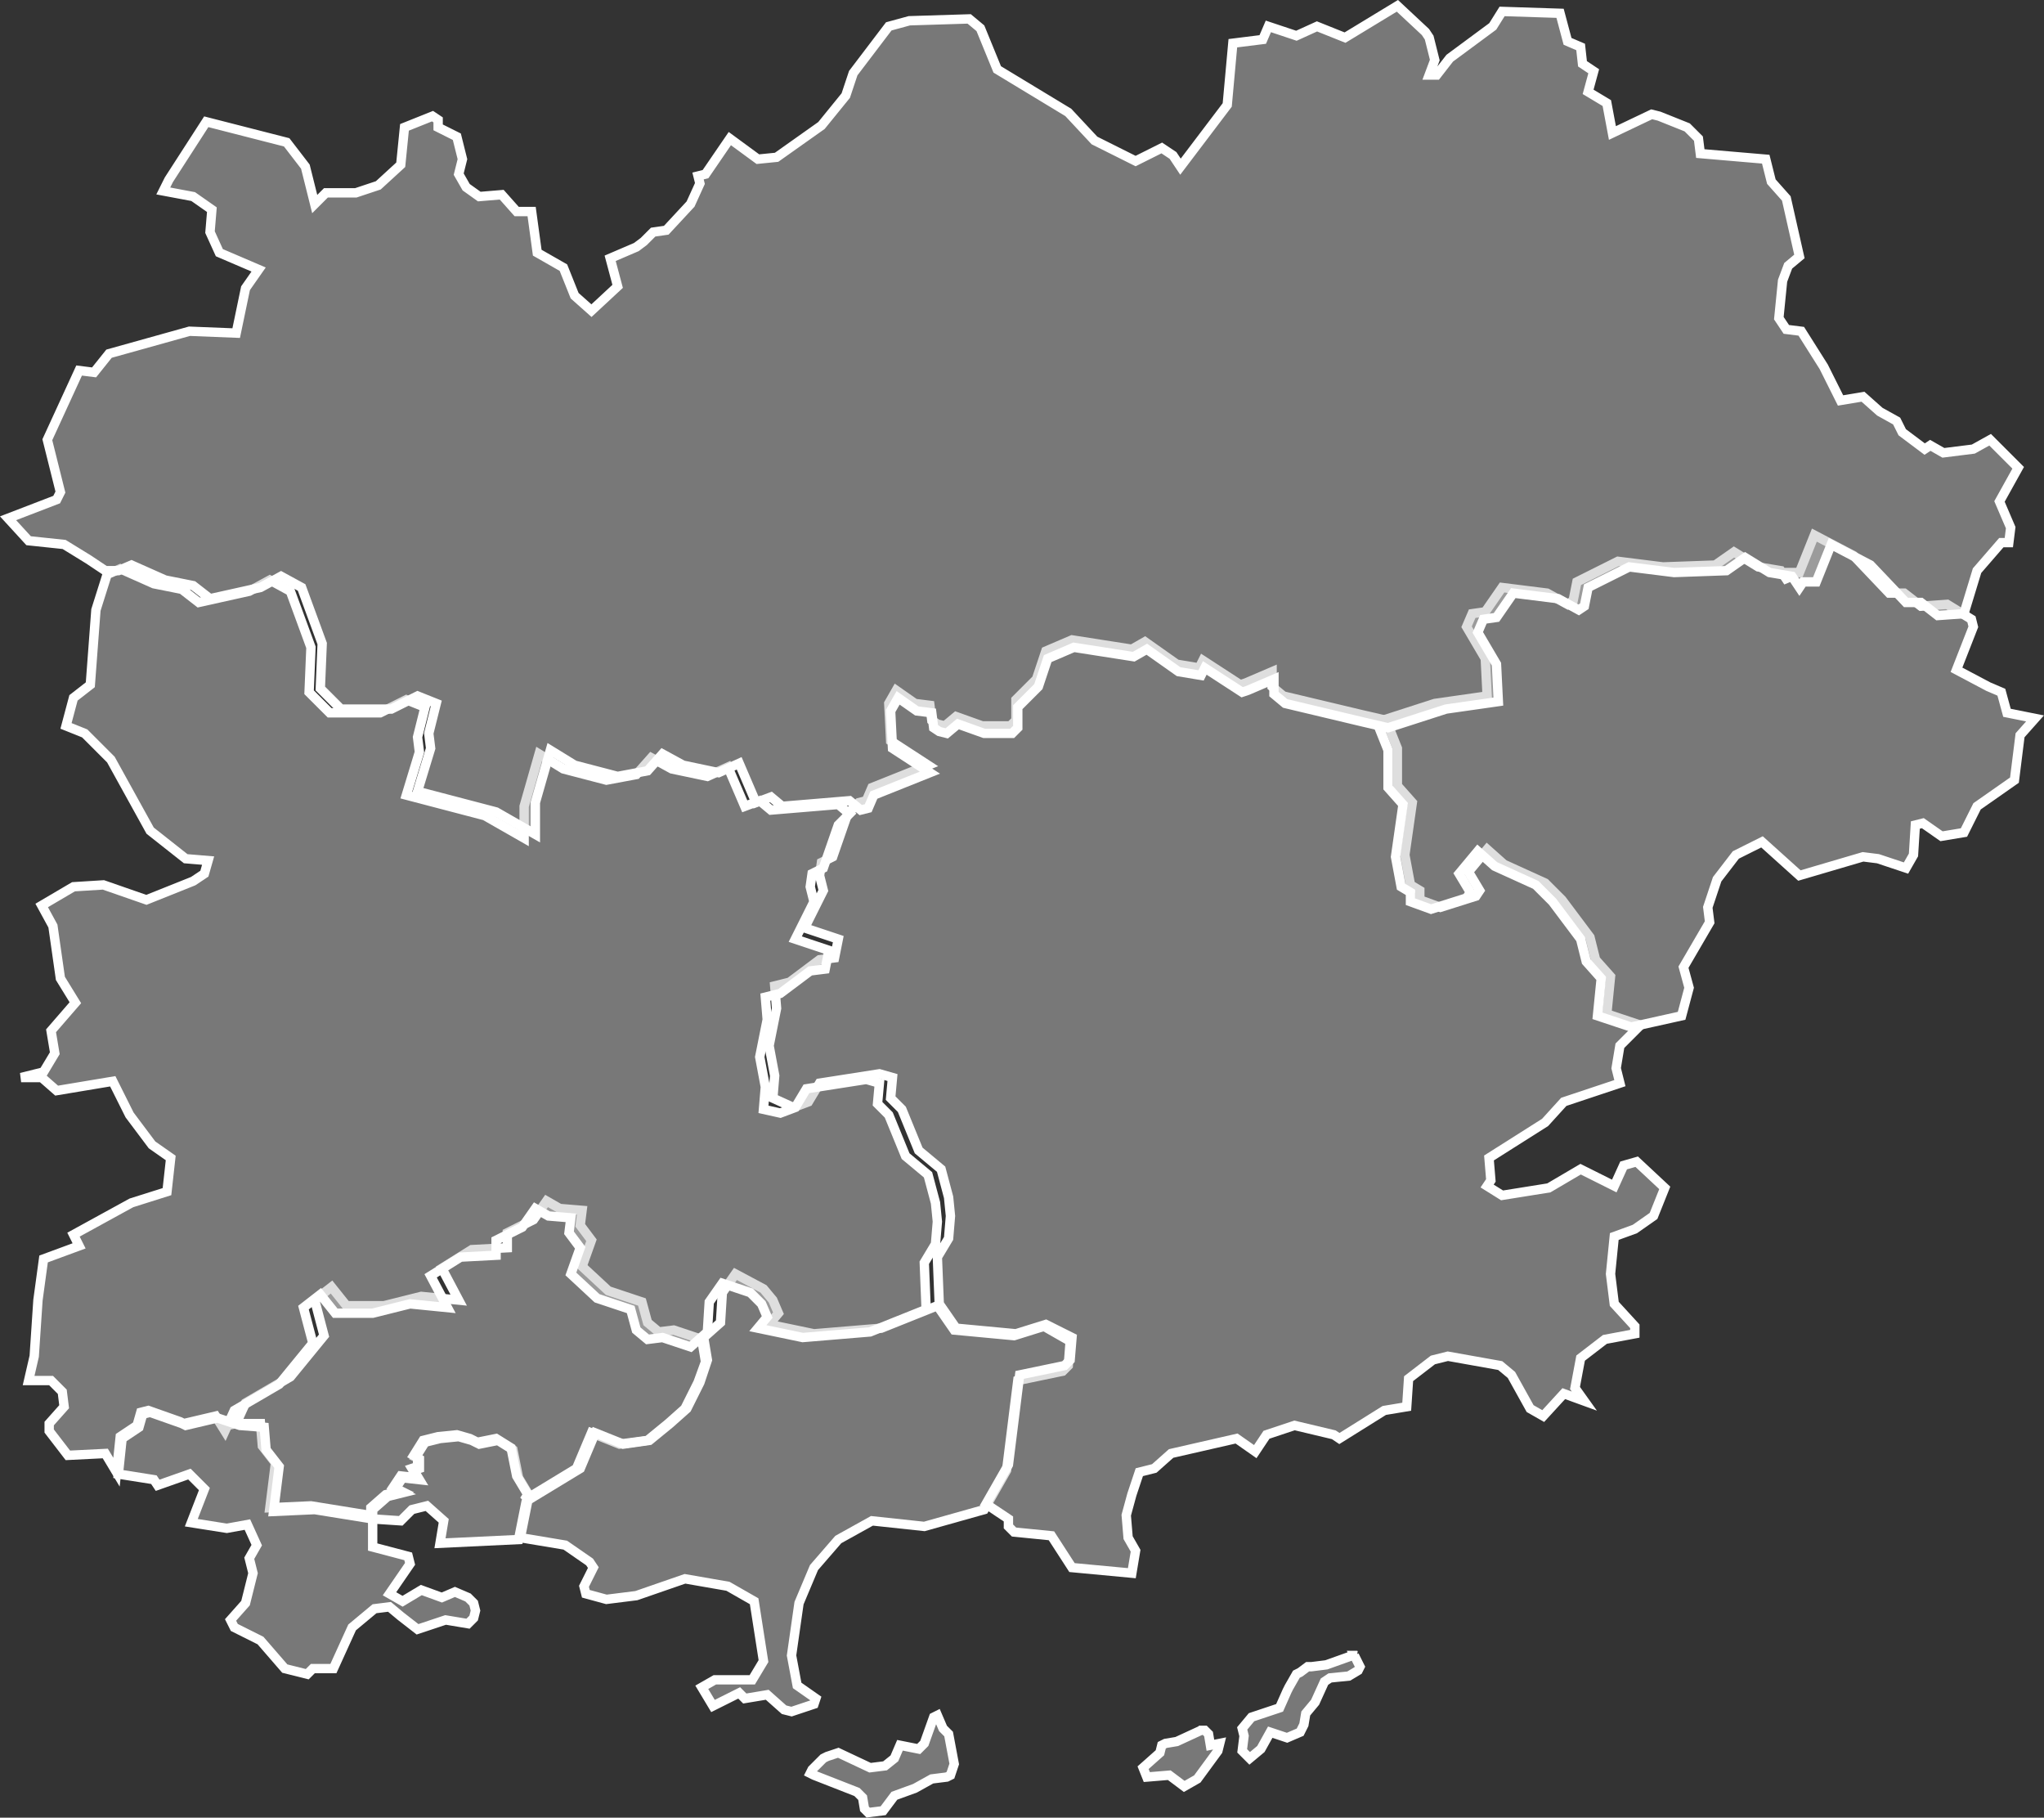
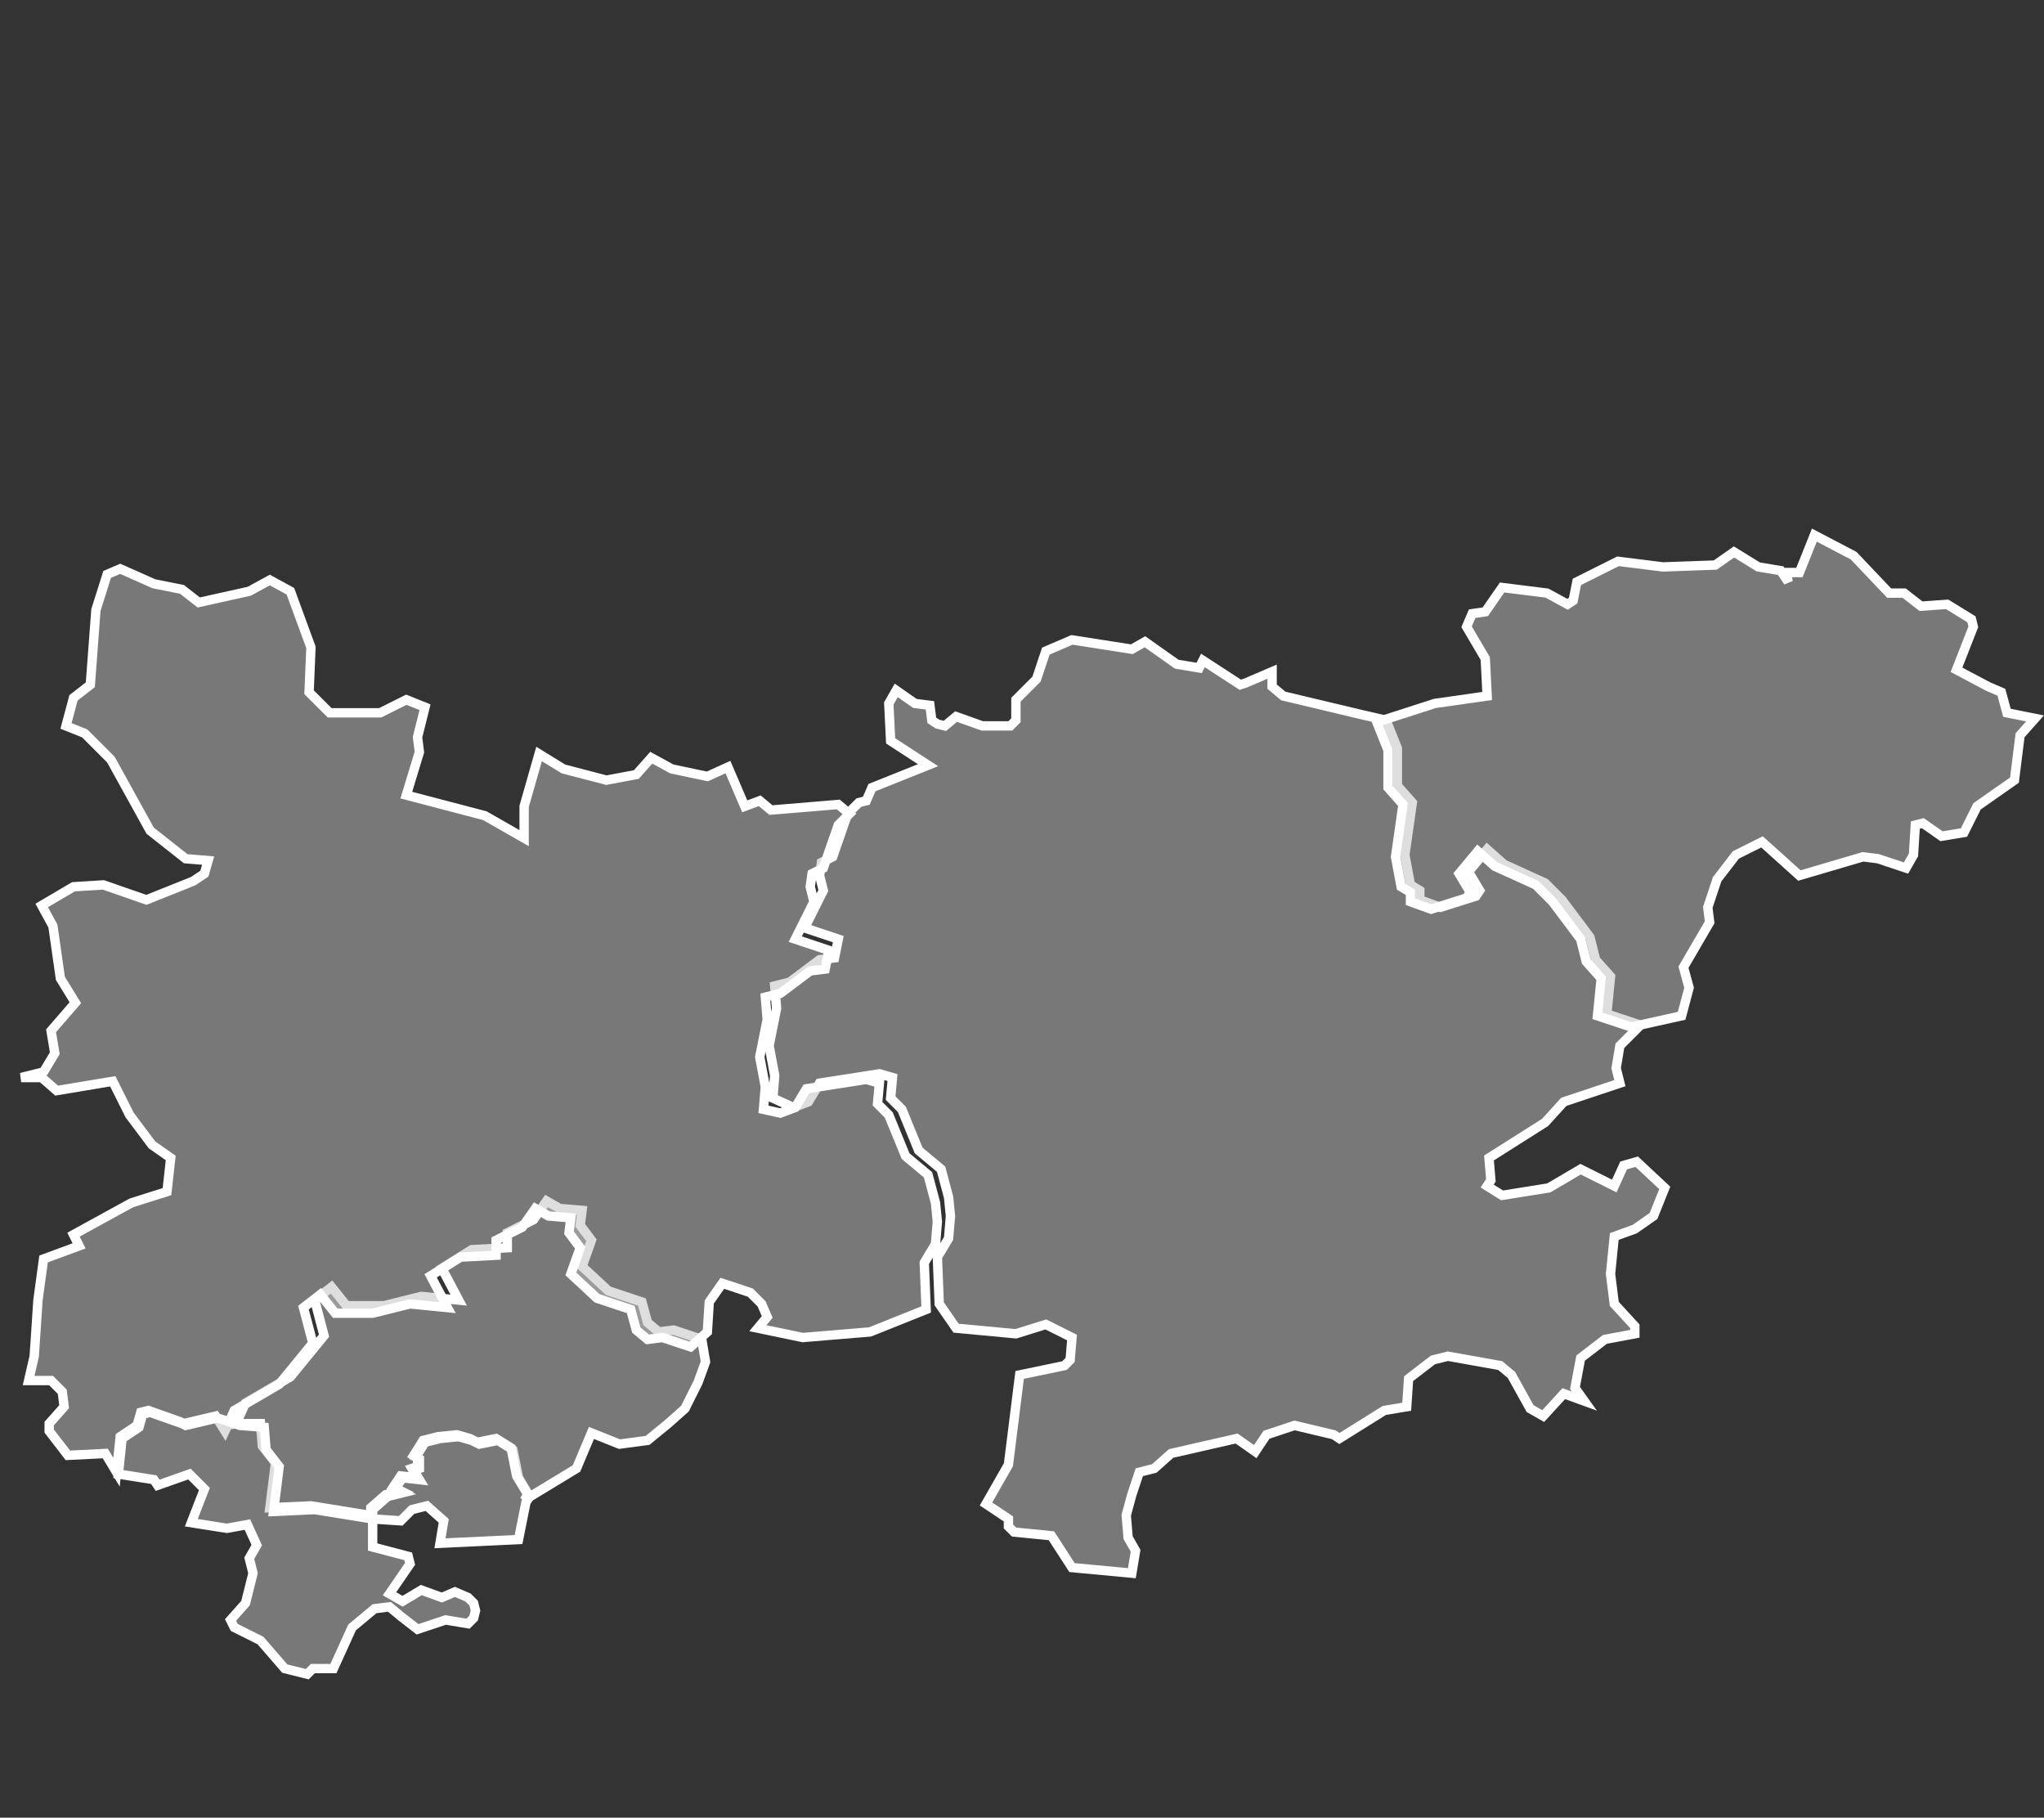
<svg xmlns="http://www.w3.org/2000/svg" id="Calque_1" data-name="Calque 1" viewBox="0 0 109.31 97.18">
  <rect x="0" y="0" width="109.31" height="97.18" fill="#333333" stroke="none" />
  <defs>
    <style>
      .cls-1 {
        fill: #bfbfbf;
        fill-opacity: 0.5;
        stroke: #fff;
        stroke-width: 0.5px;
      }
    </style>
  </defs>
  <title>83</title>
  <g id="_83" data-name="83">
    <path id="_083-01" data-name="083-01" class="cls-1" d="M1160.8,1152l0.2-1.2-0.9-.8-0.8.2-0.6.6-1.5-.1v-0.5l0.8-.7,0.8-.2-0.4-.2,0.4-.6,0.9,0.1-0.3-.5,0.3-.1v-0.5l-0.2-.1,0.5-.8,0.8-.2,1-.1,0.7,0.2,0.4,0.2,1-.2,0.8,0.5,0.3,1.5,0.6,1-0.2.3-0.4,2Z" transform="translate(-1137.27 -1069.49)" />
    <path id="_083-02" data-name="083-02" class="cls-1" d="M1149.9,1145.6l0.5-1.1,2.4-1.4,1.8-2.2-0.5-1.9,0.9-.7,0.8,1h2l2-.5,2,0.2-0.9-1.7,1.6-1,1.9-.1v-0.8l1.4-.7,0.7-1,0.7,0.4,1.2,0.1-0.1.8,0.6,0.8-0.5,1.4,1.4,1.3,1.8,0.6,0.3,1.1,0.6,0.5,0.8-.1,1.5,0.5,0.2,1.2-0.4,1.1-0.7,1.4-0.9.8-1.1.9-1.5.2-1.5-.6-0.8,1.9-2.8,1.7,0.2-.3-0.6-1-0.3-1.5-0.8-.5-1,.2-0.4-.2-0.7-.2-1,.1-0.8.2-0.5.8,0.2,0.1v0.5l-0.3.1,0.3,0.5-0.9-.1-0.4.6,0.4,0.2-0.8.2-0.8.7v0.5l-0.1-.1-3.1-.5-2.2.1,0.3-2.4-0.7-.9-0.1-1.2h-1.3Z" transform="translate(-1137.27 -1069.49)" />
-     <path id="_083-03" data-name="083-03" class="cls-1" d="M1176.6,1137.6l-0.7,1-0.1,1.6-0.9.8,0.2,1.2-0.4,1.2-0.7,1.4-0.9.8-1.1.9-1.4.2-1.5-.6-0.8,1.9-2.8,1.7-0.4,2,1.2,0.2,1.2,0.2,1.3,0.9,0.2,0.3-0.5,1,0.1,0.4,1.1,0.3,1.6-.2,2.6-.9,2.3,0.4,1.4,0.8,0.5,3.2-0.6,1h-2l-0.7.4,0.6,1,1.4-.7,0.3,0.3,1.2-.2,0.9,0.8,0.4,0.1,1.2-.4,0.1-.3-1-.7-0.3-1.6,0.4-2.8,0.8-1.9,1.3-1.5,1.8-1,2.8,0.3,3.2-.9,1.2-2.1,0.6-4.8,2.4-.5,0.3-.3,0.1-1.3-1.4-.8-1.6.5-3.2-.3-0.9-1.3-3,1.2-3.6.3-2.4-.5,0.5-.6-0.3-.7-0.5-.6Zm33.2,20.4h-0.2l-1.4.5-0.8.1h-0.2l-0.4.3-0.2.1-0.4.7-0.1.2-0.4.9-1.5.5-0.5.6,0.1,0.4-0.1.8,0.4,0.4,0.6-.5,0.5-.9,0.9,0.3,0.7-.3,0.2-.4,0.1-.6,0.5-.6,0.5-1.1,0.3-.2,1-.1,0.5-.3,0.1-.2-0.1-.2-0.2-.4h0.1Zm-22.4,3.2-0.2.1-0.5,1.4-0.3.3-1-.2-0.3.7-0.5.4-0.8.1-1.7-.8-0.6.2-0.2.1-0.6.6-0.1.2,0.2,0.1,2.3,0.9,0.3,0.3,0.1,0.6,0.2,0.2,0.8-.1,0.6-.8,1.1-.4,0.9-.5,0.8-.1,0.2-.1,0.2-.6-0.3-1.6-0.3-.3Zm14.1,0.8-1.3.6-0.6.1-0.2.1-0.1.4-0.9.8,0.2,0.5,1.2-.1,0.8,0.6,0.7-.4,1.1-1.5,0.1-.4-0.5.1-0.1-.6-0.2-.2h-0.2Z" transform="translate(-1137.27 -1069.49)" />
    <path id="_083-04" data-name="083-04" class="cls-1" d="M1178.6,1128.2l0.1-1.2-0.3-1.6,0.4-2-0.1-1.2,0.8-.2,1.6-1.2,0.8-.1,0.2-1-1.8-.6,1-2-0.2-.8,0.1-.7,0.6-.3,0.8-2.3,0.6-.6,0.4-.1,0.3-.7,3-1.2-2-1.3-0.1-2,0.4-.7,1,0.7,0.8,0.1,0.1,0.8,0.3,0.2,0.4,0.1,0.6-.5,1.4,0.5h1.5l0.3-.3v-1.1l1.1-1.1,0.5-1.5,1.4-.6,3.2,0.5,0.7-.4,1.7,1.2,1.2,0.2,0.2-.4,2,1.3,0.3-.1,1.4-.6v0.8l0.6,0.5,4.2,1,1.3,0.3,0.6,1.5v2l0.8,0.9-0.4,2.8,0.3,1.6,0.5,0.3v0.5l1.1,0.4,1.9-.6,0.2-.3-0.6-1,1-1.2,0.9,0.8,2.2,1,0.9,0.9,1.5,2,0.3,1.2,0.8,0.9-0.2,2,1.8,0.6-1.1,1.1-0.2,1.2,0.2,0.8-3,1-1,1.1-3,1.9,0.1,1.2-0.2.3,0.8,0.5,2.5-.4,1.7-1,1.8,0.9,0.5-1.1,0.7-.2,1.5,1.4-0.6,1.5-1,.7-1.1.4-0.2,2,0.2,1.6,1.1,1.2v0.4l-1.6.3-1.3,1-0.3,1.6,0.5,0.7-1.1-.4-1.1,1.2-0.7-.4-1-1.8-0.6-.5-2.8-.5-0.8.2-1.3,1-0.1,1.5-1.2.2-2.4,1.5-0.3-.2-2.1-.5-1.5.5-0.6.9-1-.7-3.5.8-0.9.8-0.8.2-0.4,1.2-0.3,1.1,0.1,1.2,0.4,0.7-0.2,1.2-3.2-.3-1.1-1.7-2-.2-0.3-.3v-0.4l-1.2-.8,1.2-2.1,0.6-4.8,2.4-.5,0.3-.3,0.1-1.2-1.4-.7-1.6.5-3.2-.3-0.9-1.3-0.1-2.5,0.6-1,0.1-1.2-0.1-1-0.4-1.5-1.2-1-0.9-2.2-0.6-.6,0.1-1.1-0.7-.2-3.2.5-0.6,1-0.8.3Z" transform="translate(-1137.27 -1069.49)" />
    <path id="_083-05" data-name="083-05" class="cls-1" d="M1232.9,1100.6l-0.4-.6-1.2-.2-1.3-.8-1,.7-2.8.1-2.4-.3-2.2,1.1-0.2,1-0.3.2-1.1-.6-2.4-.3-0.9,1.3-0.7.1-0.3.7,1,1.7,0.1,2-2.8.4-3.1,1,0.6,1.5v2l0.8,0.9-0.4,2.8,0.3,1.6,0.5,0.3v0.5l1.1,0.4,1.9-.6,0.2-.3-0.6-1,1-1.2,0.9,0.8,2.2,1,0.9,0.9,1.5,2,0.3,1.2,0.8,0.9-0.2,2,1.8,0.6,2.7-.6,0.4-1.5-0.3-1.1,1.4-2.4-0.1-.8,0.5-1.5,1-1.3,1.4-.7,2,1.8,3.4-1,0.8,0.1,1.5,0.5,0.4-.7,0.1-1.6,0.4-.1,1,0.7,1.2-.2,0.7-1.4,2-1.4,0.3-2.4,0.8-.9-1.5-.3-0.3-1.1-0.7-.3-1.7-.9,0.9-2.3-0.1-.4-1.3-.8-1.4.1-0.9-.7h-0.8l-1.9-2-2.1-1.1-0.8,2h-0.7Z" transform="translate(-1137.27 -1069.49)" />
    <path id="_083-06" data-name="083-06" class="cls-1" d="M1148.8,1145.2l-1.7.4-0.2-.1-1.7-.6-0.4.1-0.2.7-0.9.6-0.2,1.9-0.6-1-2,.1-1-1.3v-0.4l0.8-.9-0.1-.8-0.6-.6h-1.2l0.3-1.3,0.2-3,0.3-2.2,1.9-.7-0.3-.6,3.1-1.7,1.9-.6,0.2-1.8-1-.7-1.2-1.6-0.9-1.8-3,.5-0.8-.7h-1.1l1.2-.3,0.6-1-0.2-1.2,1.3-1.5-0.8-1.3-0.4-2.8-0.6-1.1,1.7-1,1.6-.1,2.3,0.8,2.5-1,0.6-.4,0.2-.7h0l-1.2-.1-1.9-1.5-2.1-3.8-1.4-1.4-1-.4,0.4-1.5,0.9-.7,0.3-4,0.6-1.9,0.7-.3,1.8,0.8,1.5,0.3,0.9,0.7,2.7-.6,1.1-.6,1.1,0.6,1.1,3-0.1,2.4,1.1,1.1h2.7l1.4-.7,1,0.4-0.4,1.6,0.1,0.8-0.7,2.3,4.2,1.1,2.1,1.2v-1.7l0.8-2.8,1.3,0.8,2.3,0.6,1.6-.3,0.8-.9,1.1,0.6,1.9,0.4,1.1-.5,0.9,2.1,0.8-.3,0.6,0.5,3.6-.3,0.6,0.5-0.6.6-0.8,2.3-0.6.3-0.1.7,0.2,0.8-1,2,1.8,0.6-0.2,1-0.8.1-1.6,1.2-0.8.2,0.1,1.2-0.4,2,0.3,1.6-0.1,1.2,0.9,0.2,0.8-.3,0.6-1,3.2-.5,0.7,0.2-0.1,1.1,0.6,0.6,0.9,2.2,1.2,1,0.4,1.5,0.1,1-0.1,1.2-0.6,1,0.1,2.5-3,1.2-3.6.3-2.4-.5,0.5-.6-0.3-.7-0.6-.6-1.5-.5-0.7,1-0.1,1.6-0.9.8-1.5-.5-0.8.1-0.6-.5-0.3-1.1-1.8-.6-1.4-1.3,0.5-1.4-0.6-.8,0.1-.8-1.2-.1-0.7-.4-0.7,1-1.4.7v0.8l-1.9.1-1.6,1,0.9,1.7-2-.2-2,.5h-2l-0.8-1-0.9.7,0.5,1.9-1.8,2.2-2.4,1.4-0.5,1.1Z" transform="translate(-1137.27 -1069.49)" />
    <path id="_083-07" data-name="083-07" class="cls-1" d="M1145.7,1148.9l-0.2-.3-1.9-.3,0.2-1.9,0.9-.6,0.2-.7,0.4-.1,1.7,0.6,0.2,0.1,1.7-.4,1.2,0.4,1.3,0.1,0.1,1.2,0.7,0.9-0.3,2.4,2.2-.1,3.1,0.5v1.5l1.9,0.5,0.1,0.4-1.1,1.6,0.7,0.4,1-.6,1.1,0.4,0.7-.3,0.7,0.3,0.3,0.3,0.1,0.4-0.1.4-0.3.3-1.2-.2-1.5.5-0.9-.7-0.6-.5-0.8.1-1.2,1-1,2.2H1154l-0.3.3-1.2-.3-1.3-1.5-1.4-.7-0.2-.4,0.8-.9,0.4-1.6-0.2-.8,0.4-.7-0.5-1.1-1.1.2-1.9-.3,0.7-1.8-0.8-.8Z" transform="translate(-1137.27 -1069.49)" />
-     <path id="_083-08" data-name="083-08" class="cls-1" d="M1185.9,1070.6l-1.1.3-1.9,2.5-0.4,1.2-1.3,1.6-2.4,1.7-1,.1-1.5-1.1-1.3,1.9-0.4.1,0.1,0.4-0.5,1.1-1.3,1.4-0.7.1-0.5.5-0.4.3-1.4.6,0.4,1.5-1.4,1.3-0.9-.8-0.6-1.5-1.4-.8-0.3-2.2h-0.8l-0.8-.9-1.2.1-0.7-.5-0.4-.7,0.2-.8-0.3-1.2-1-.5v-0.4l-0.3-.2-1.5.6-0.2,2-1.2,1.1-1.2.4h-1.6l-0.6.6-0.5-2-1-1.3-4.3-1.1-2,3.1-0.3.6,1.6,0.3,1,0.7-0.1,1.2,0.5,1.1,2.1,0.9-0.7,1-0.5,2.4-2.5-.1-4.3,1.2-0.8,1-0.8-.1-1.7,3.7,0.7,2.8-0.2.4-2.6,1,1.1,1.2,1.9,0.2,1.3,0.8,0.9,0.6h0.7l0.7-.3,1.8,0.8,1.5,0.3,0.9,0.7,2.7-.6,1.1-.6,1.1,0.6,1.1,3-0.1,2.4,1.1,1.1h2.7l1.4-.7,1,0.4-0.4,1.6,0.1,0.8-0.7,2.3,4.2,1.1,2.1,1.2v-1.7l0.8-2.8,1.3,0.8,2.3,0.6,1.6-.3,0.8-.9,1.1,0.6,1.9,0.4,1.1-.5,0.9,2.1,0.8-.3,0.6,0.5,3.6-.3,0.6,0.5,0.4-.1,0.3-.7,3-1.2-2-1.3-0.1-2,0.4-.7,1,0.7,0.8,0.1,0.1,0.8,0.3,0.2,0.4,0.1,0.6-.5,1.4,0.5h1.5l0.3-.3v-1.1l1.1-1.1,0.5-1.5,1.4-.6,3.2,0.5,0.7-.4,1.7,1.2,1.2,0.2,0.2-.4,2,1.3,0.3-.1,1.4-.6v0.8l0.6,0.5,4.2,1,1.3,0.3,3.1-1,2.8-.4-0.1-2-1-1.7,0.3-.7,0.7-.1,0.9-1.3,2.4,0.3,1.1,0.6,0.3-.2,0.2-1,2.2-1.1,2.4,0.3,2.8-.1,1-.7,1.3,0.8,1.2,0.2,0.4,0.6,0.2-.3h0.7l0.8-2,2.1,1.1,1.9,2h0.8l0.9,0.7,1.4-.1,0.7-2.3,1.3-1.5h0.4l0.1-.8-0.6-1.4,1-1.8-1.5-1.5-0.9.5-1.6.2-0.7-.4-0.3.2-1.2-.9-0.3-.6-0.9-.5-0.9-.8-1.2.2-0.9-1.8-1.2-1.9-0.8-.1-0.4-.6,0.2-2,0.3-.8,0.6-.5-0.7-3.1-0.8-.9-0.3-1.2-3.5-.3-0.1-.8-0.6-.6-1.5-.6-0.4-.1-2.1,1-0.3-1.6-1-.6,0.3-1.1-0.6-.4-0.1-.9-0.7-.3-0.4-1.5-3.1-.1-0.5.8-2.3,1.7-0.7.9h-0.4l0.3-.8-0.3-1.2-0.2-.3-1.5-1.4-2.8,1.7-1.5-.6-1.1.5-1.5-.5-0.3.7-1.6.2-0.3,3.3-2.5,3.3-0.4-.6-0.6-.4-1.4.7-2.2-1.1-1.4-1.5-3.8-2.3-0.9-2.2-0.6-.5Z" transform="translate(-1137.27 -1069.49)" />
  </g>
</svg>